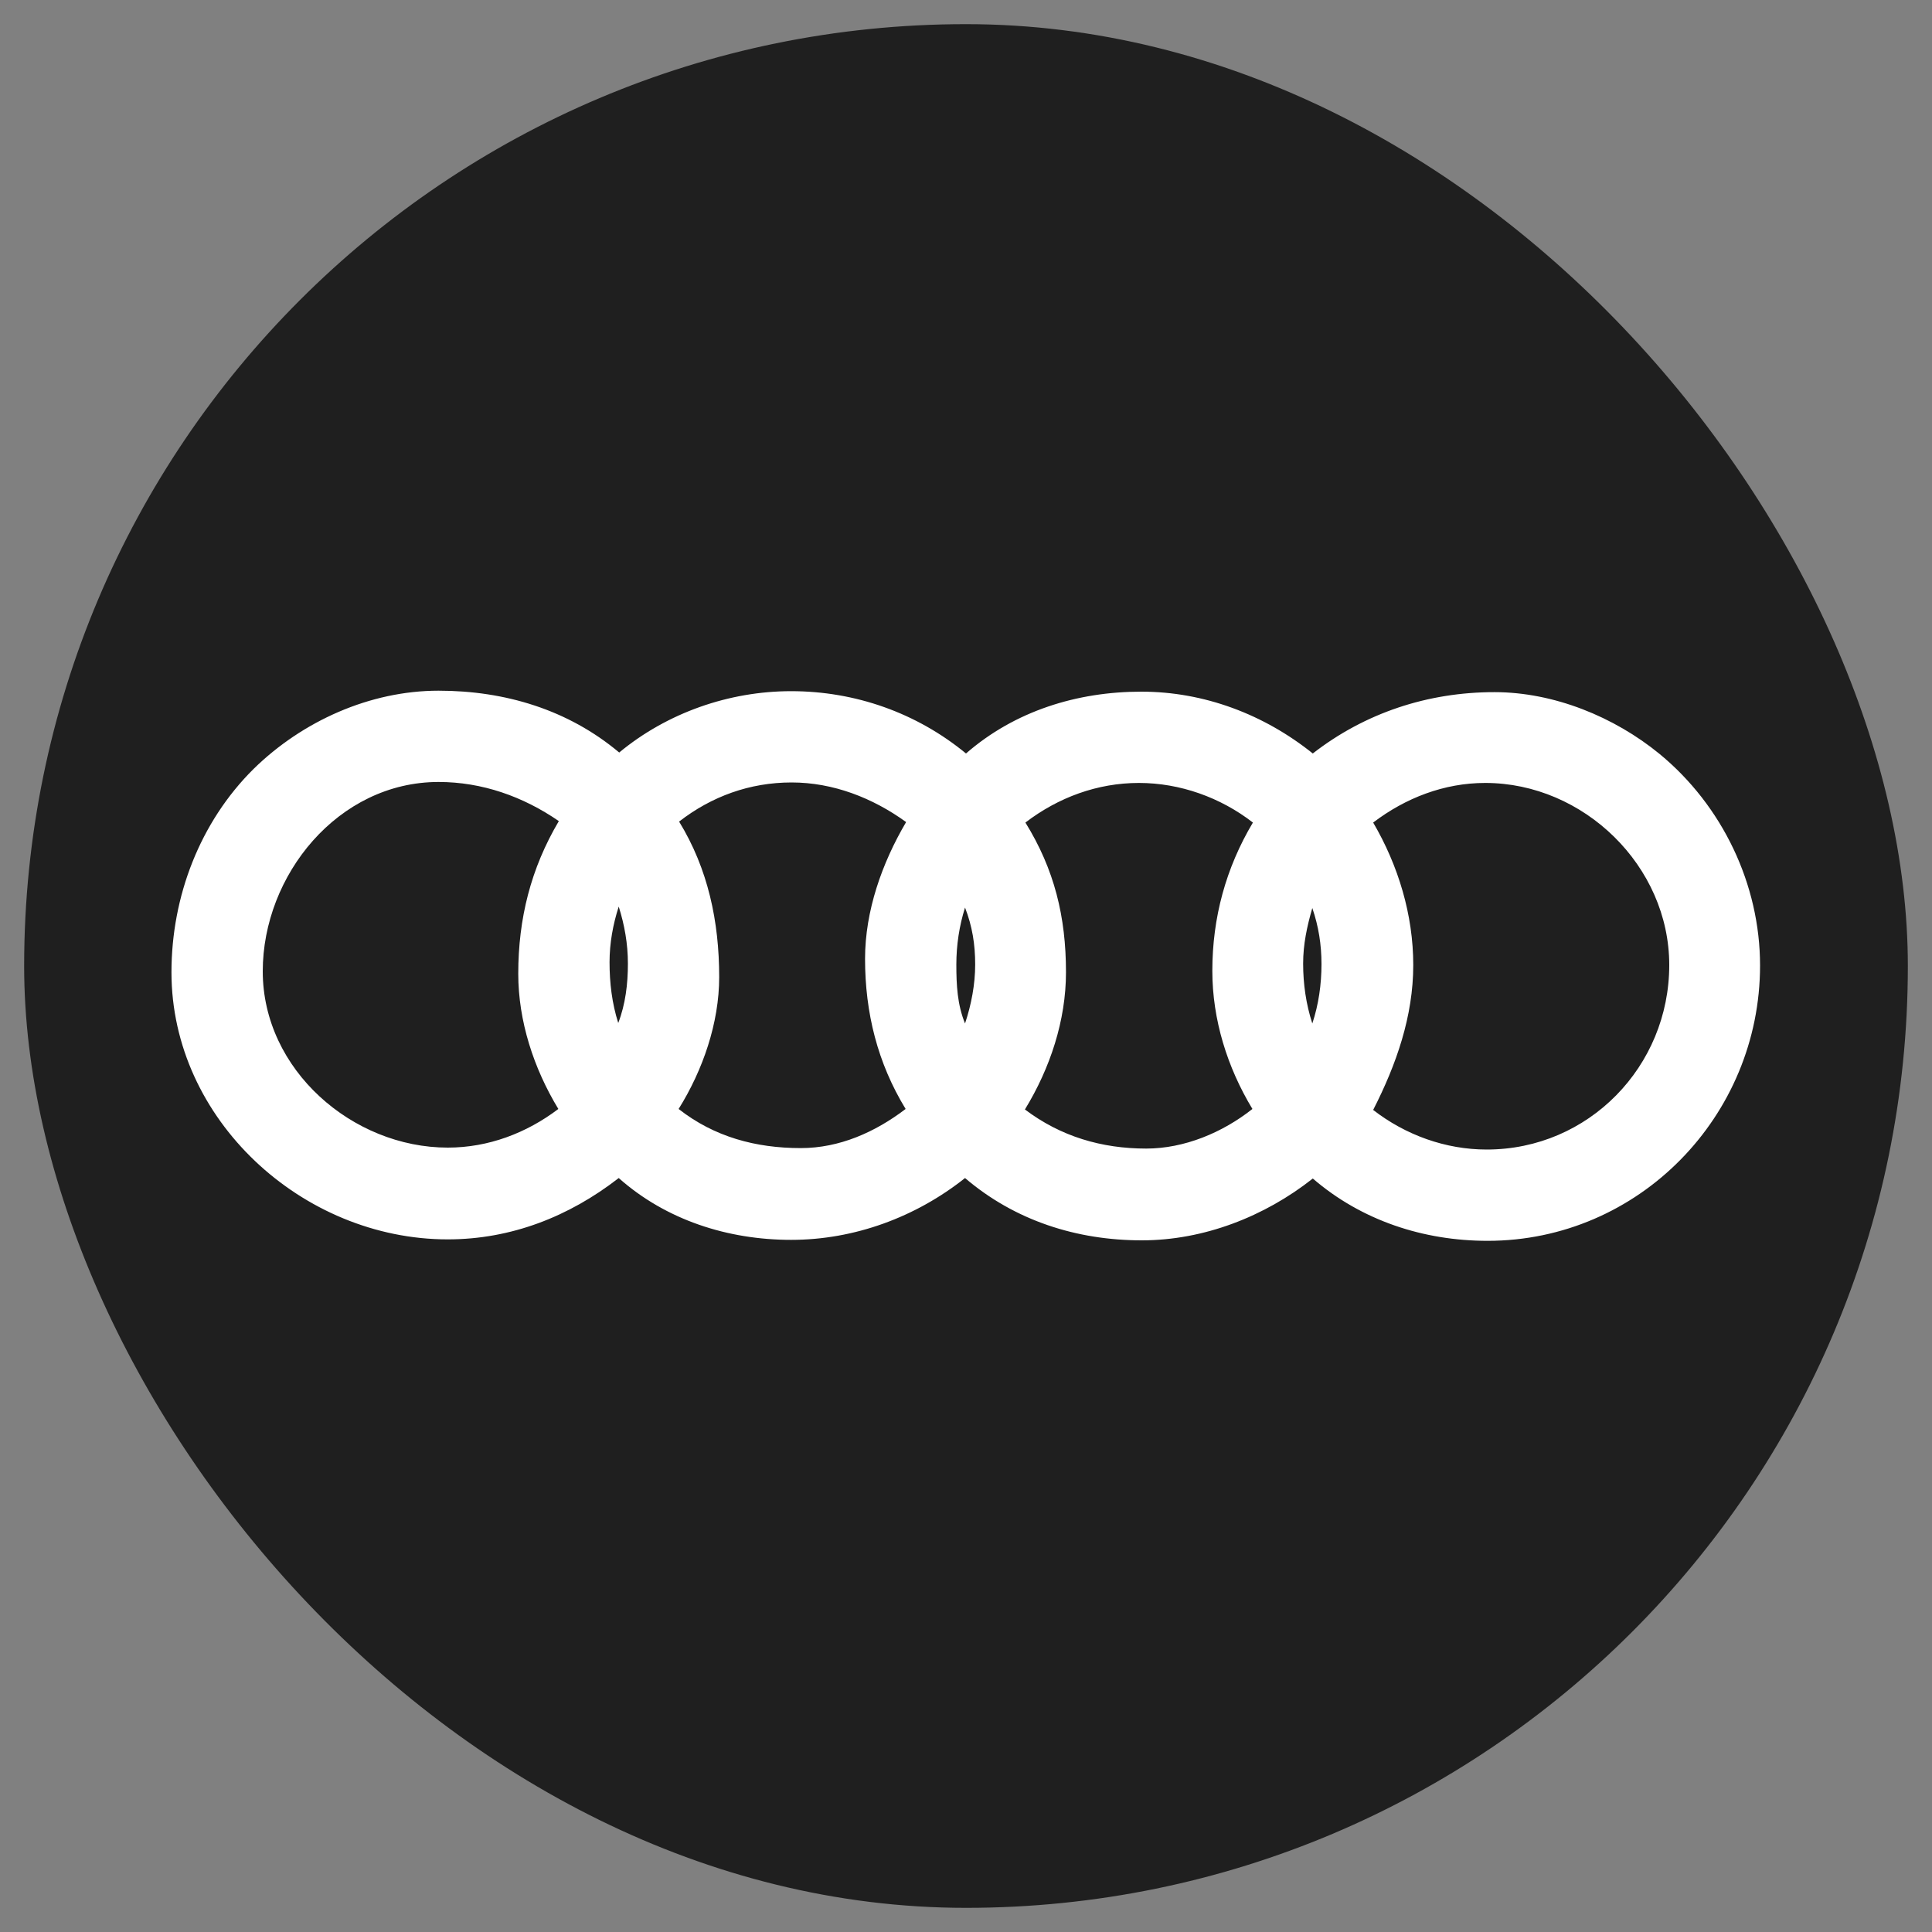
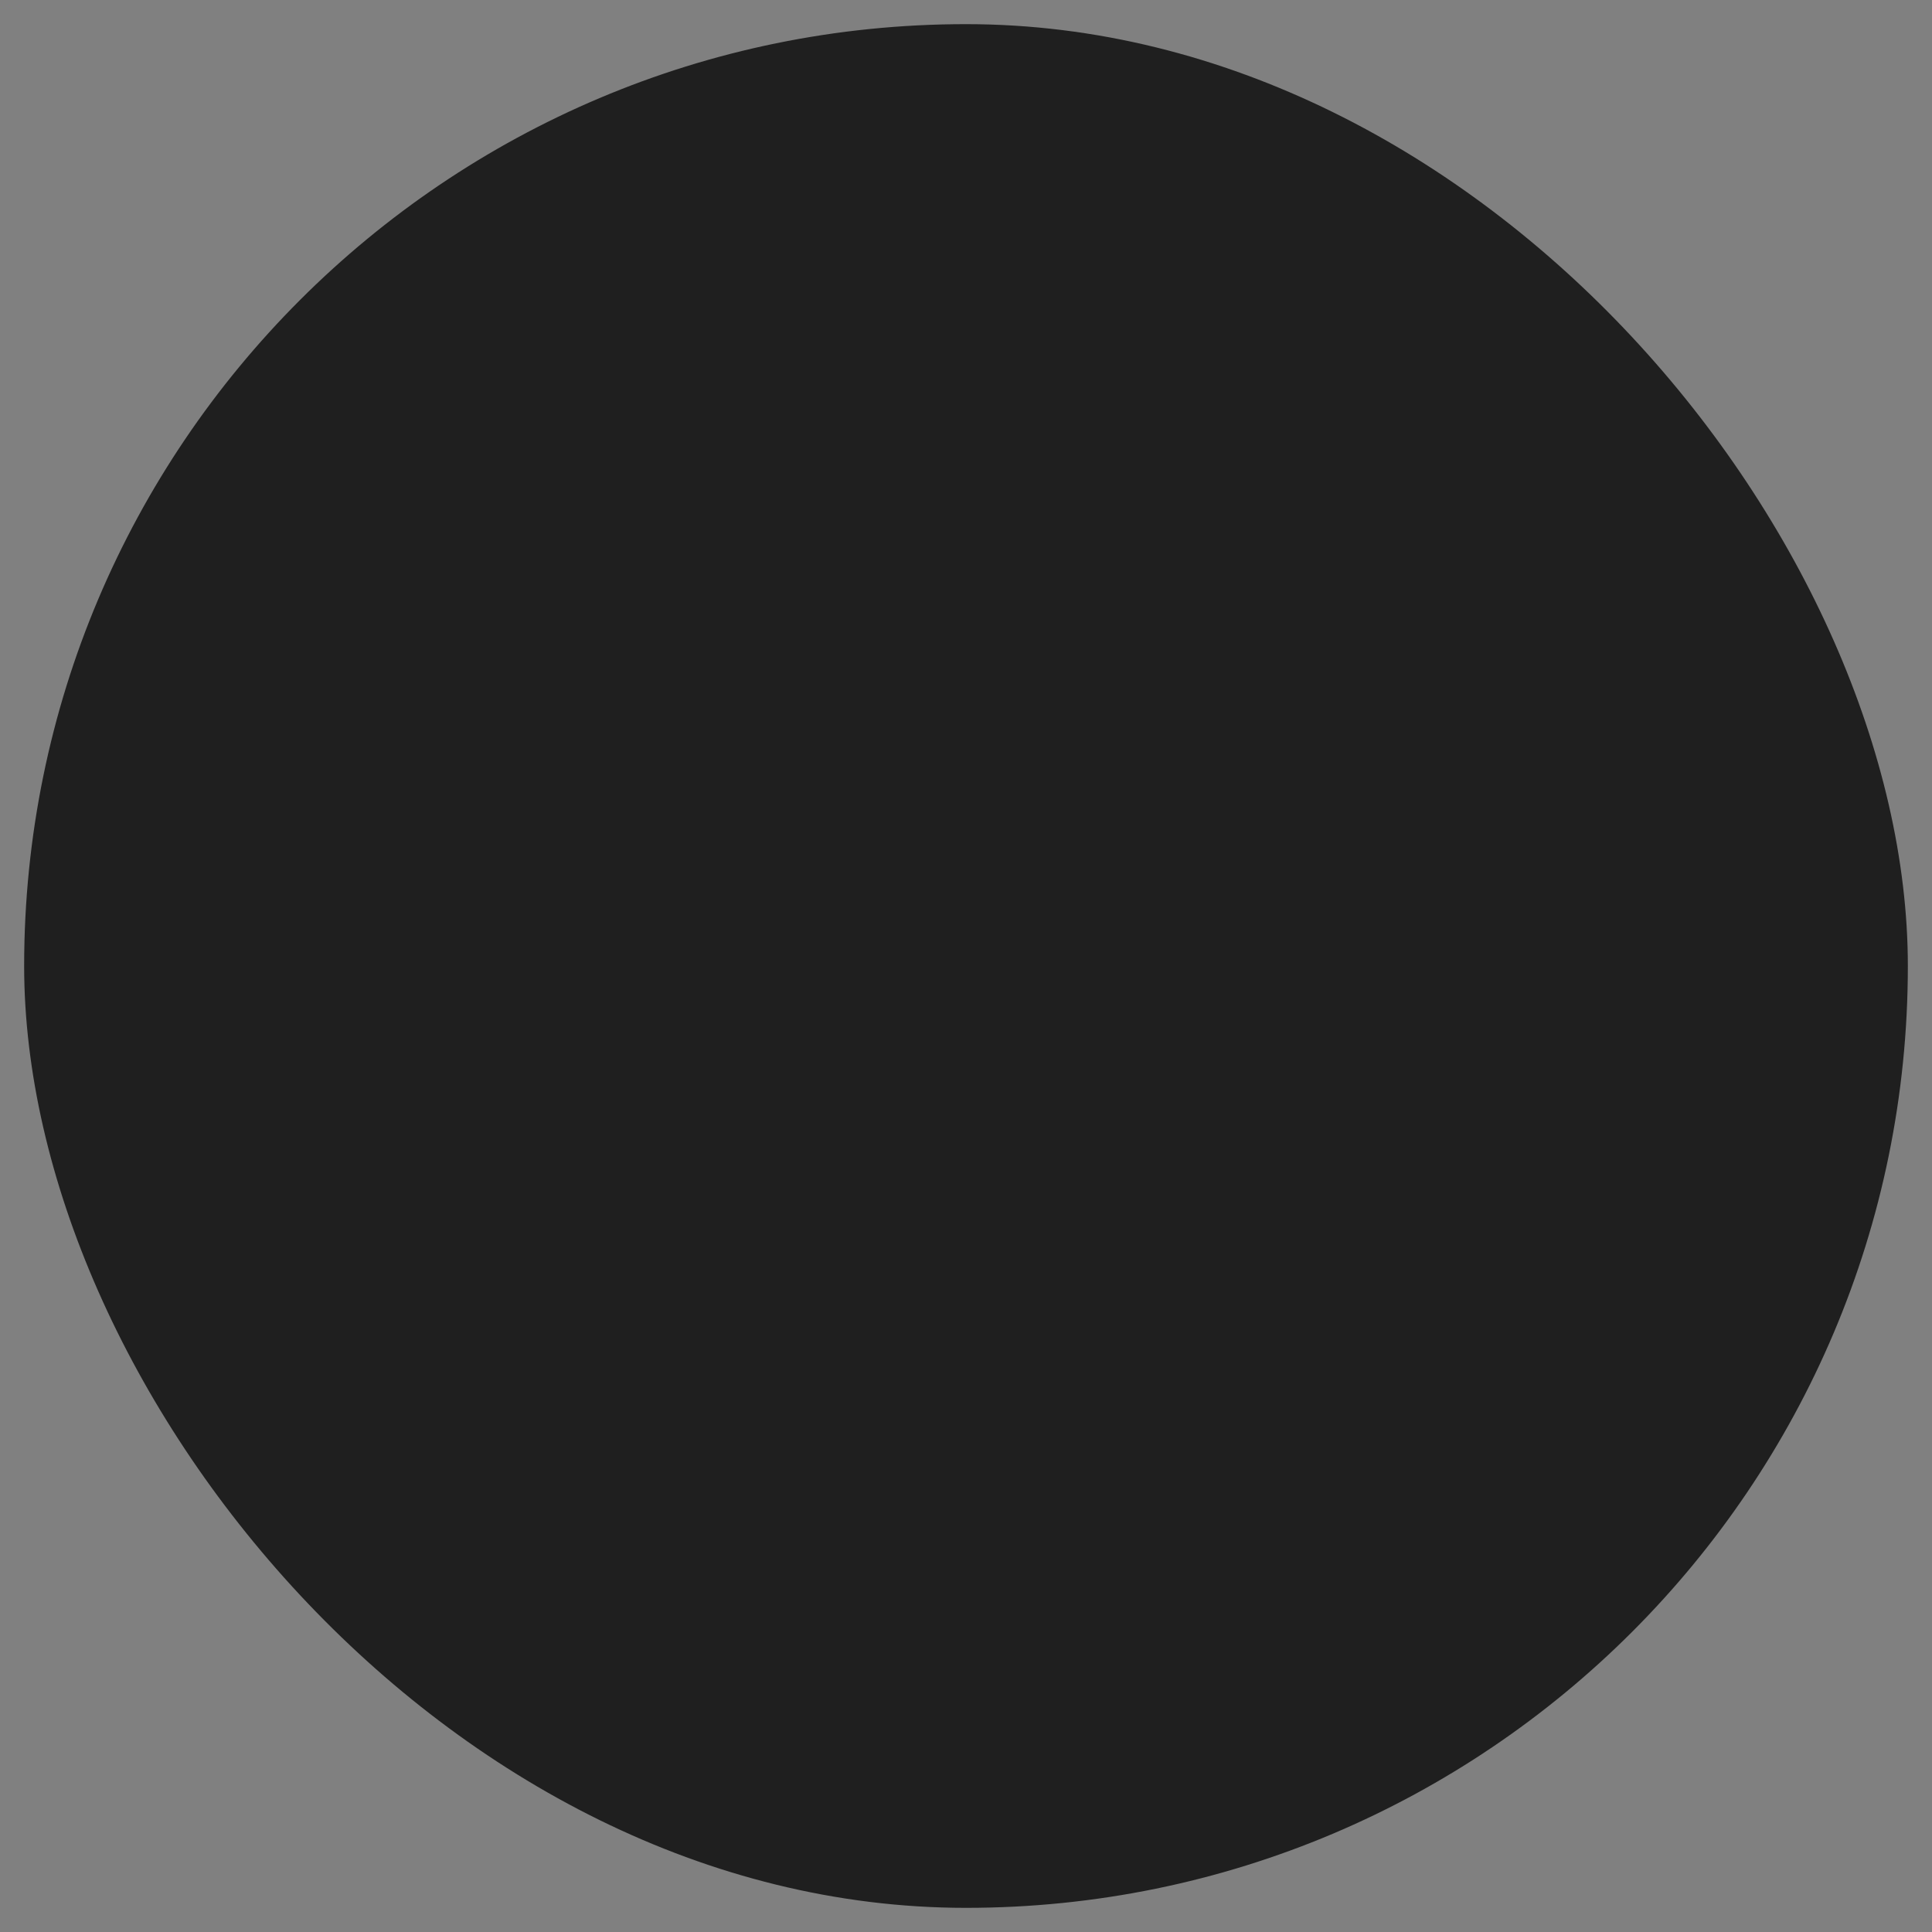
<svg xmlns="http://www.w3.org/2000/svg" width="40" height="40" viewBox="0 0 40 40" fill="none">
  <rect x="0" y="0" width="40" height="40" fill="#808080" stroke="none" />
  <desc>
			Created with Pixso.
	</desc>
  <defs>
    <clipPath id="clip866_6931">
-       <rect id="Brand=Audi" rx="19.5" width="39" height="39" transform="translate(0.5 0.5)" fill="white" fill-opacity="0" />
-     </clipPath>
+       </clipPath>
  </defs>
  <rect id="Brand=Audi" rx="19.5" width="39" height="39" transform="translate(0.5 0.5)" fill="#1F1F1F" fill-opacity="1" />
  <g clip-path="url(#clip866_6931)">
-     <path id="Subtract" d="M9.27 25.66C10.58 25.66 11.78 25.19 12.81 24.39C13.79 25.26 15.07 25.67 16.38 25.67C17.69 25.67 18.96 25.2 19.98 24.39C21.01 25.27 22.29 25.68 23.64 25.68C24.92 25.68 26.18 25.19 27.18 24.4C28.19 25.27 29.47 25.69 30.8 25.69C33.93 25.69 36.44 23.11 36.44 19.99C36.44 18.31 35.66 16.68 34.36 15.61C33.42 14.84 32.17 14.33 30.94 14.33C29.56 14.33 28.26 14.76 27.18 15.6C26.17 14.79 24.93 14.32 23.63 14.32C22.3 14.32 21.01 14.72 20 15.6C18.98 14.76 17.71 14.31 16.38 14.31C15.09 14.31 13.81 14.76 12.82 15.58C11.76 14.69 10.45 14.3 9.08 14.3C7.66 14.3 6.26 14.93 5.25 15.92C4.14 17.02 3.55 18.56 3.55 20.13C3.55 23.18 6.26 25.66 9.27 25.66ZM10.73 20.16C10.73 21.14 11.05 22.12 11.56 22.96C10.9 23.46 10.11 23.76 9.27 23.76C7.3 23.76 5.44 22.15 5.44 20.11C5.44 18.12 7 16.19 9.08 16.19C9.98 16.19 10.83 16.49 11.57 17C10.99 17.98 10.73 19.02 10.73 20.16ZM13 19.95C13 20.37 12.95 20.79 12.8 21.18C12.67 20.77 12.62 20.35 12.62 19.92C12.62 19.53 12.69 19.14 12.81 18.77C12.93 19.15 13 19.54 13 19.95ZM16.58 23.77C15.65 23.77 14.79 23.54 14.05 22.96C14.55 22.16 14.89 21.18 14.89 20.23C14.89 19.08 14.66 17.99 14.06 17.01C14.73 16.49 15.52 16.2 16.39 16.2C17.25 16.2 18.07 16.52 18.76 17.02C18.26 17.87 17.91 18.86 17.91 19.85C17.91 20.97 18.17 22.01 18.75 22.96C18.12 23.44 17.38 23.77 16.58 23.77ZM20.19 19.97C20.19 20.38 20.11 20.8 19.98 21.19C19.82 20.8 19.8 20.39 19.8 19.97C19.8 19.57 19.86 19.17 19.98 18.79C20.13 19.18 20.19 19.55 20.19 19.97ZM23.73 23.78C22.81 23.78 21.96 23.53 21.22 22.97C21.74 22.12 22.07 21.13 22.07 20.13C22.07 18.98 21.83 18 21.23 17.03C21.91 16.51 22.72 16.21 23.58 16.21C24.43 16.21 25.27 16.51 25.94 17.03C25.38 17.97 25.1 19 25.1 20.1C25.1 21.11 25.41 22.1 25.93 22.96C25.31 23.45 24.52 23.78 23.73 23.78ZM27.36 19.96C27.36 20.38 27.3 20.8 27.17 21.19C27.04 20.79 26.98 20.37 26.98 19.95C26.98 19.55 27.06 19.18 27.17 18.8C27.3 19.18 27.36 19.56 27.36 19.96ZM30.78 23.8C29.93 23.8 29.1 23.5 28.43 22.98C28.91 22.04 29.26 21.04 29.26 19.98C29.26 18.94 28.95 17.92 28.43 17.03C29.1 16.52 29.9 16.21 30.75 16.21C32.79 16.21 34.56 17.93 34.56 19.98C34.56 22.08 32.89 23.8 30.78 23.8Z" fill="#FFFFFF" fill-opacity="1" fill-rule="evenodd" />
-   </g>
+     </g>
</svg>